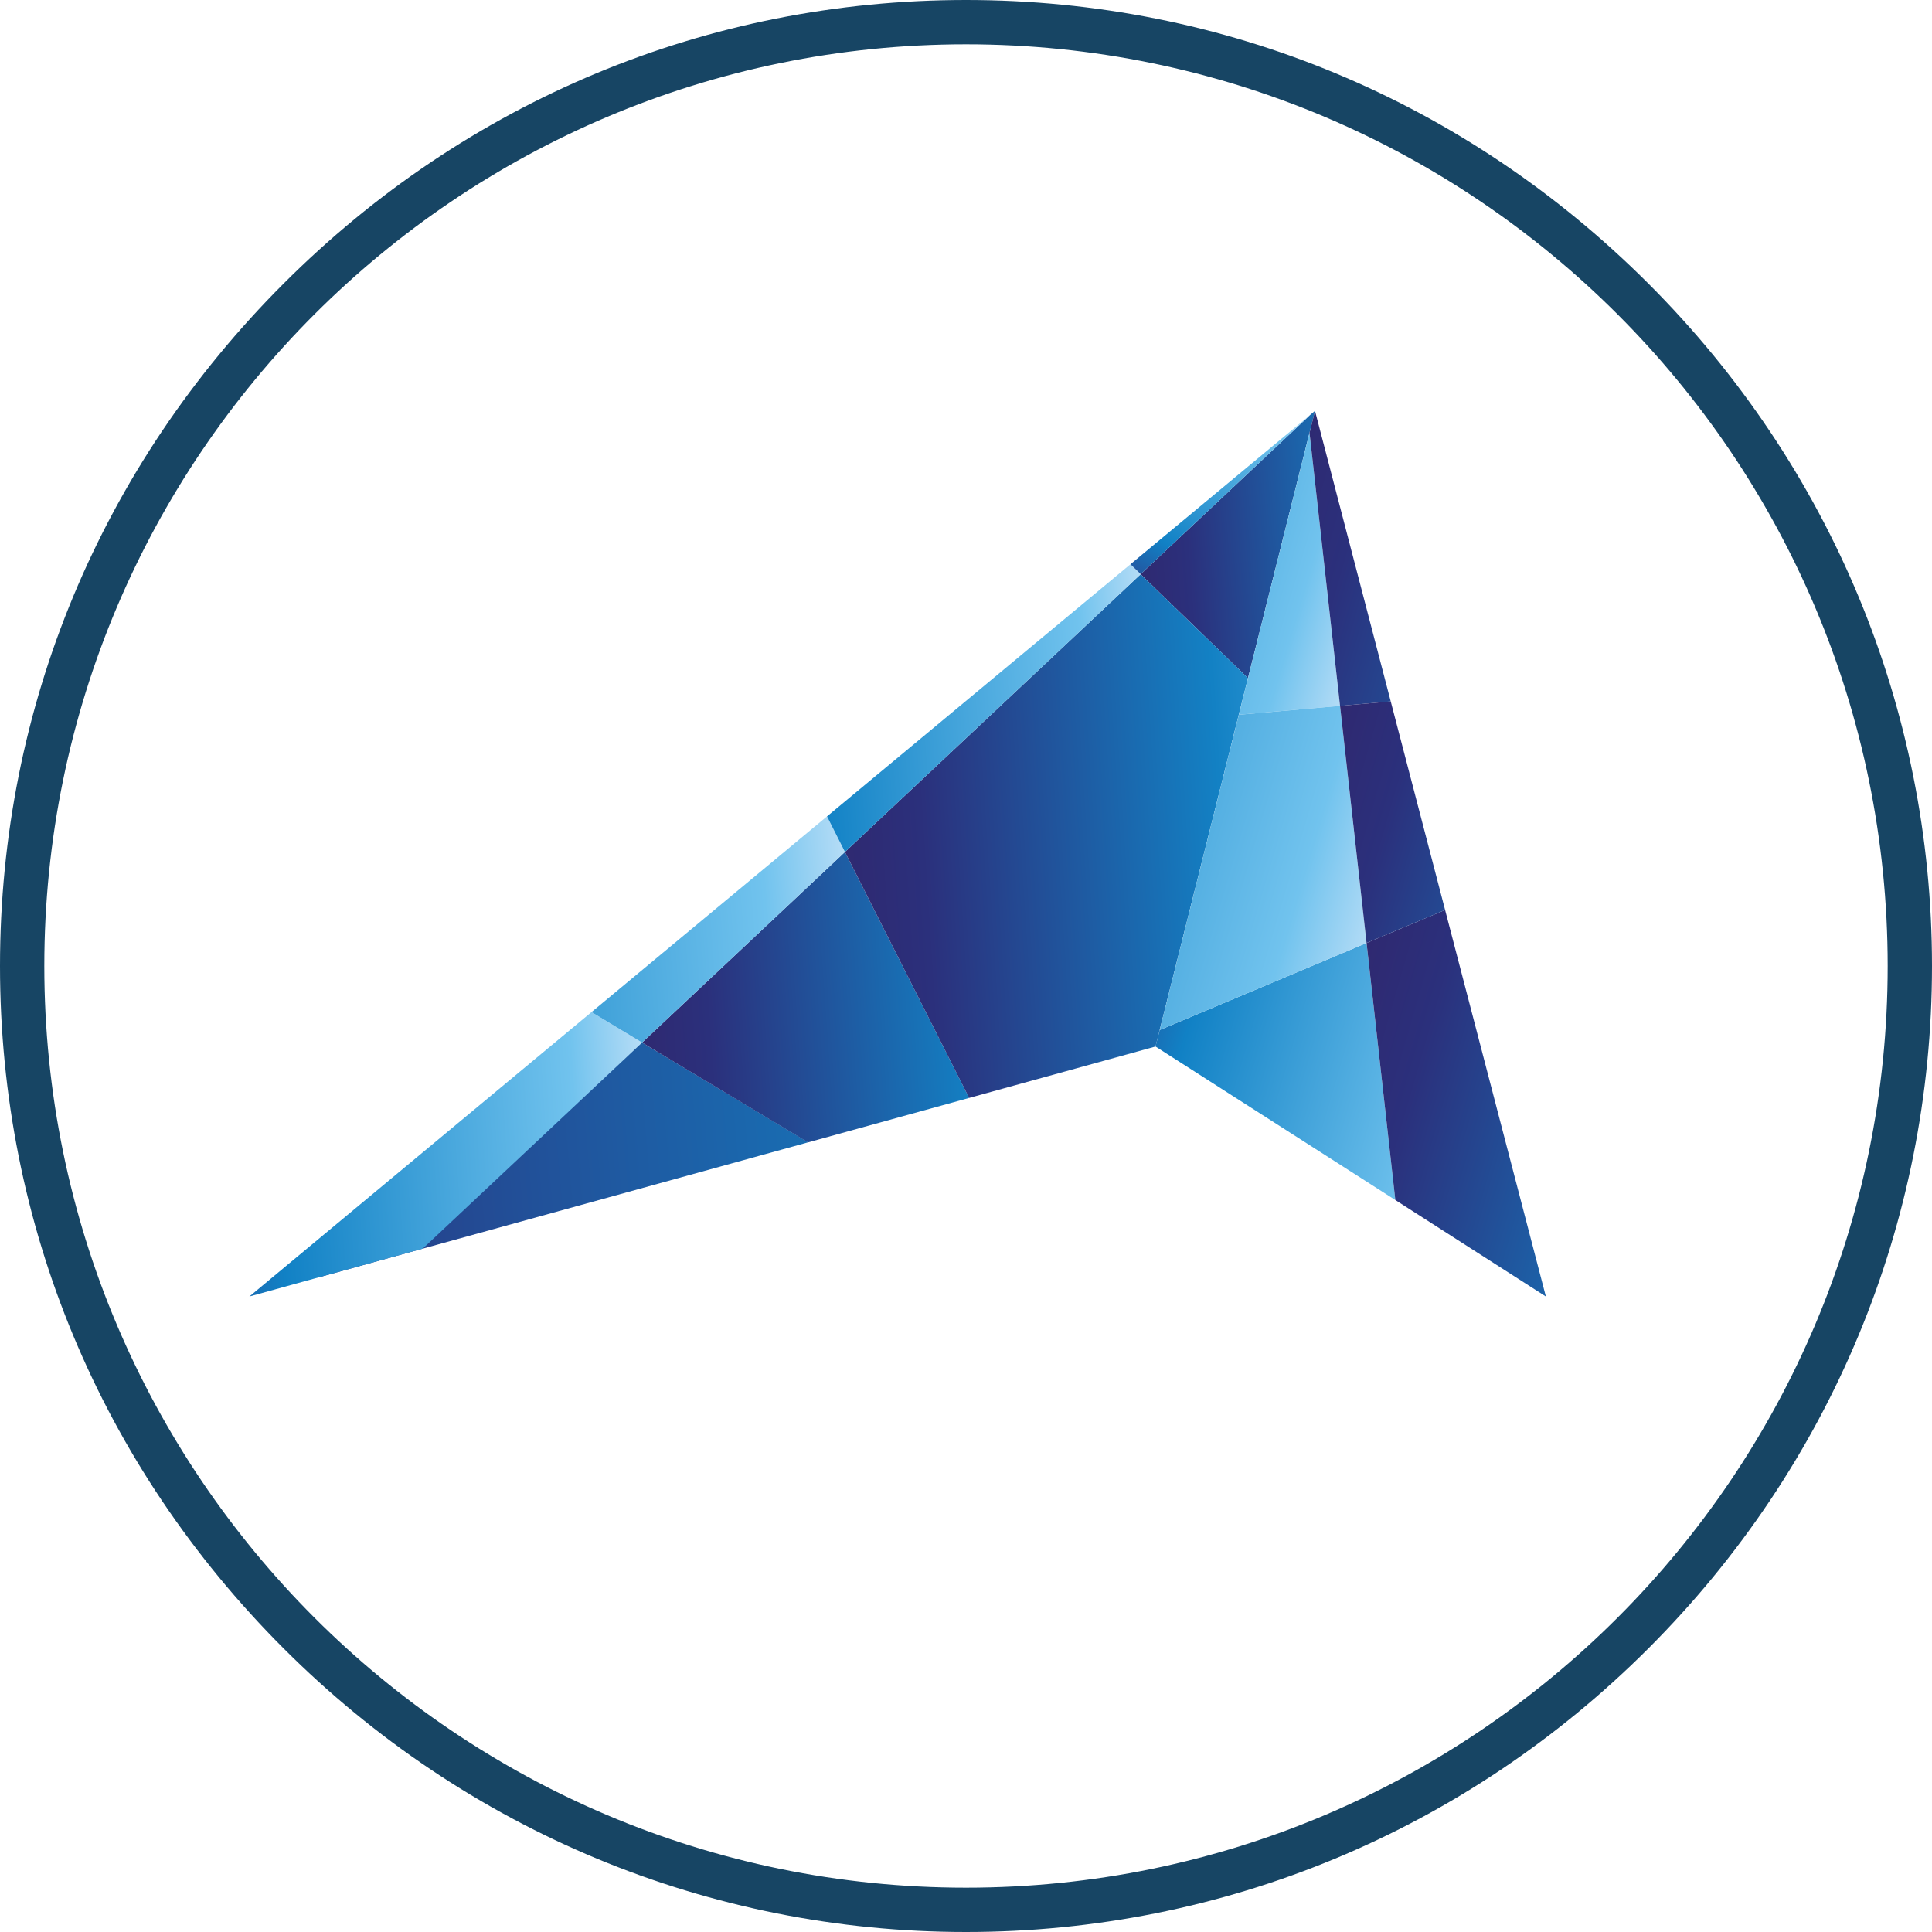
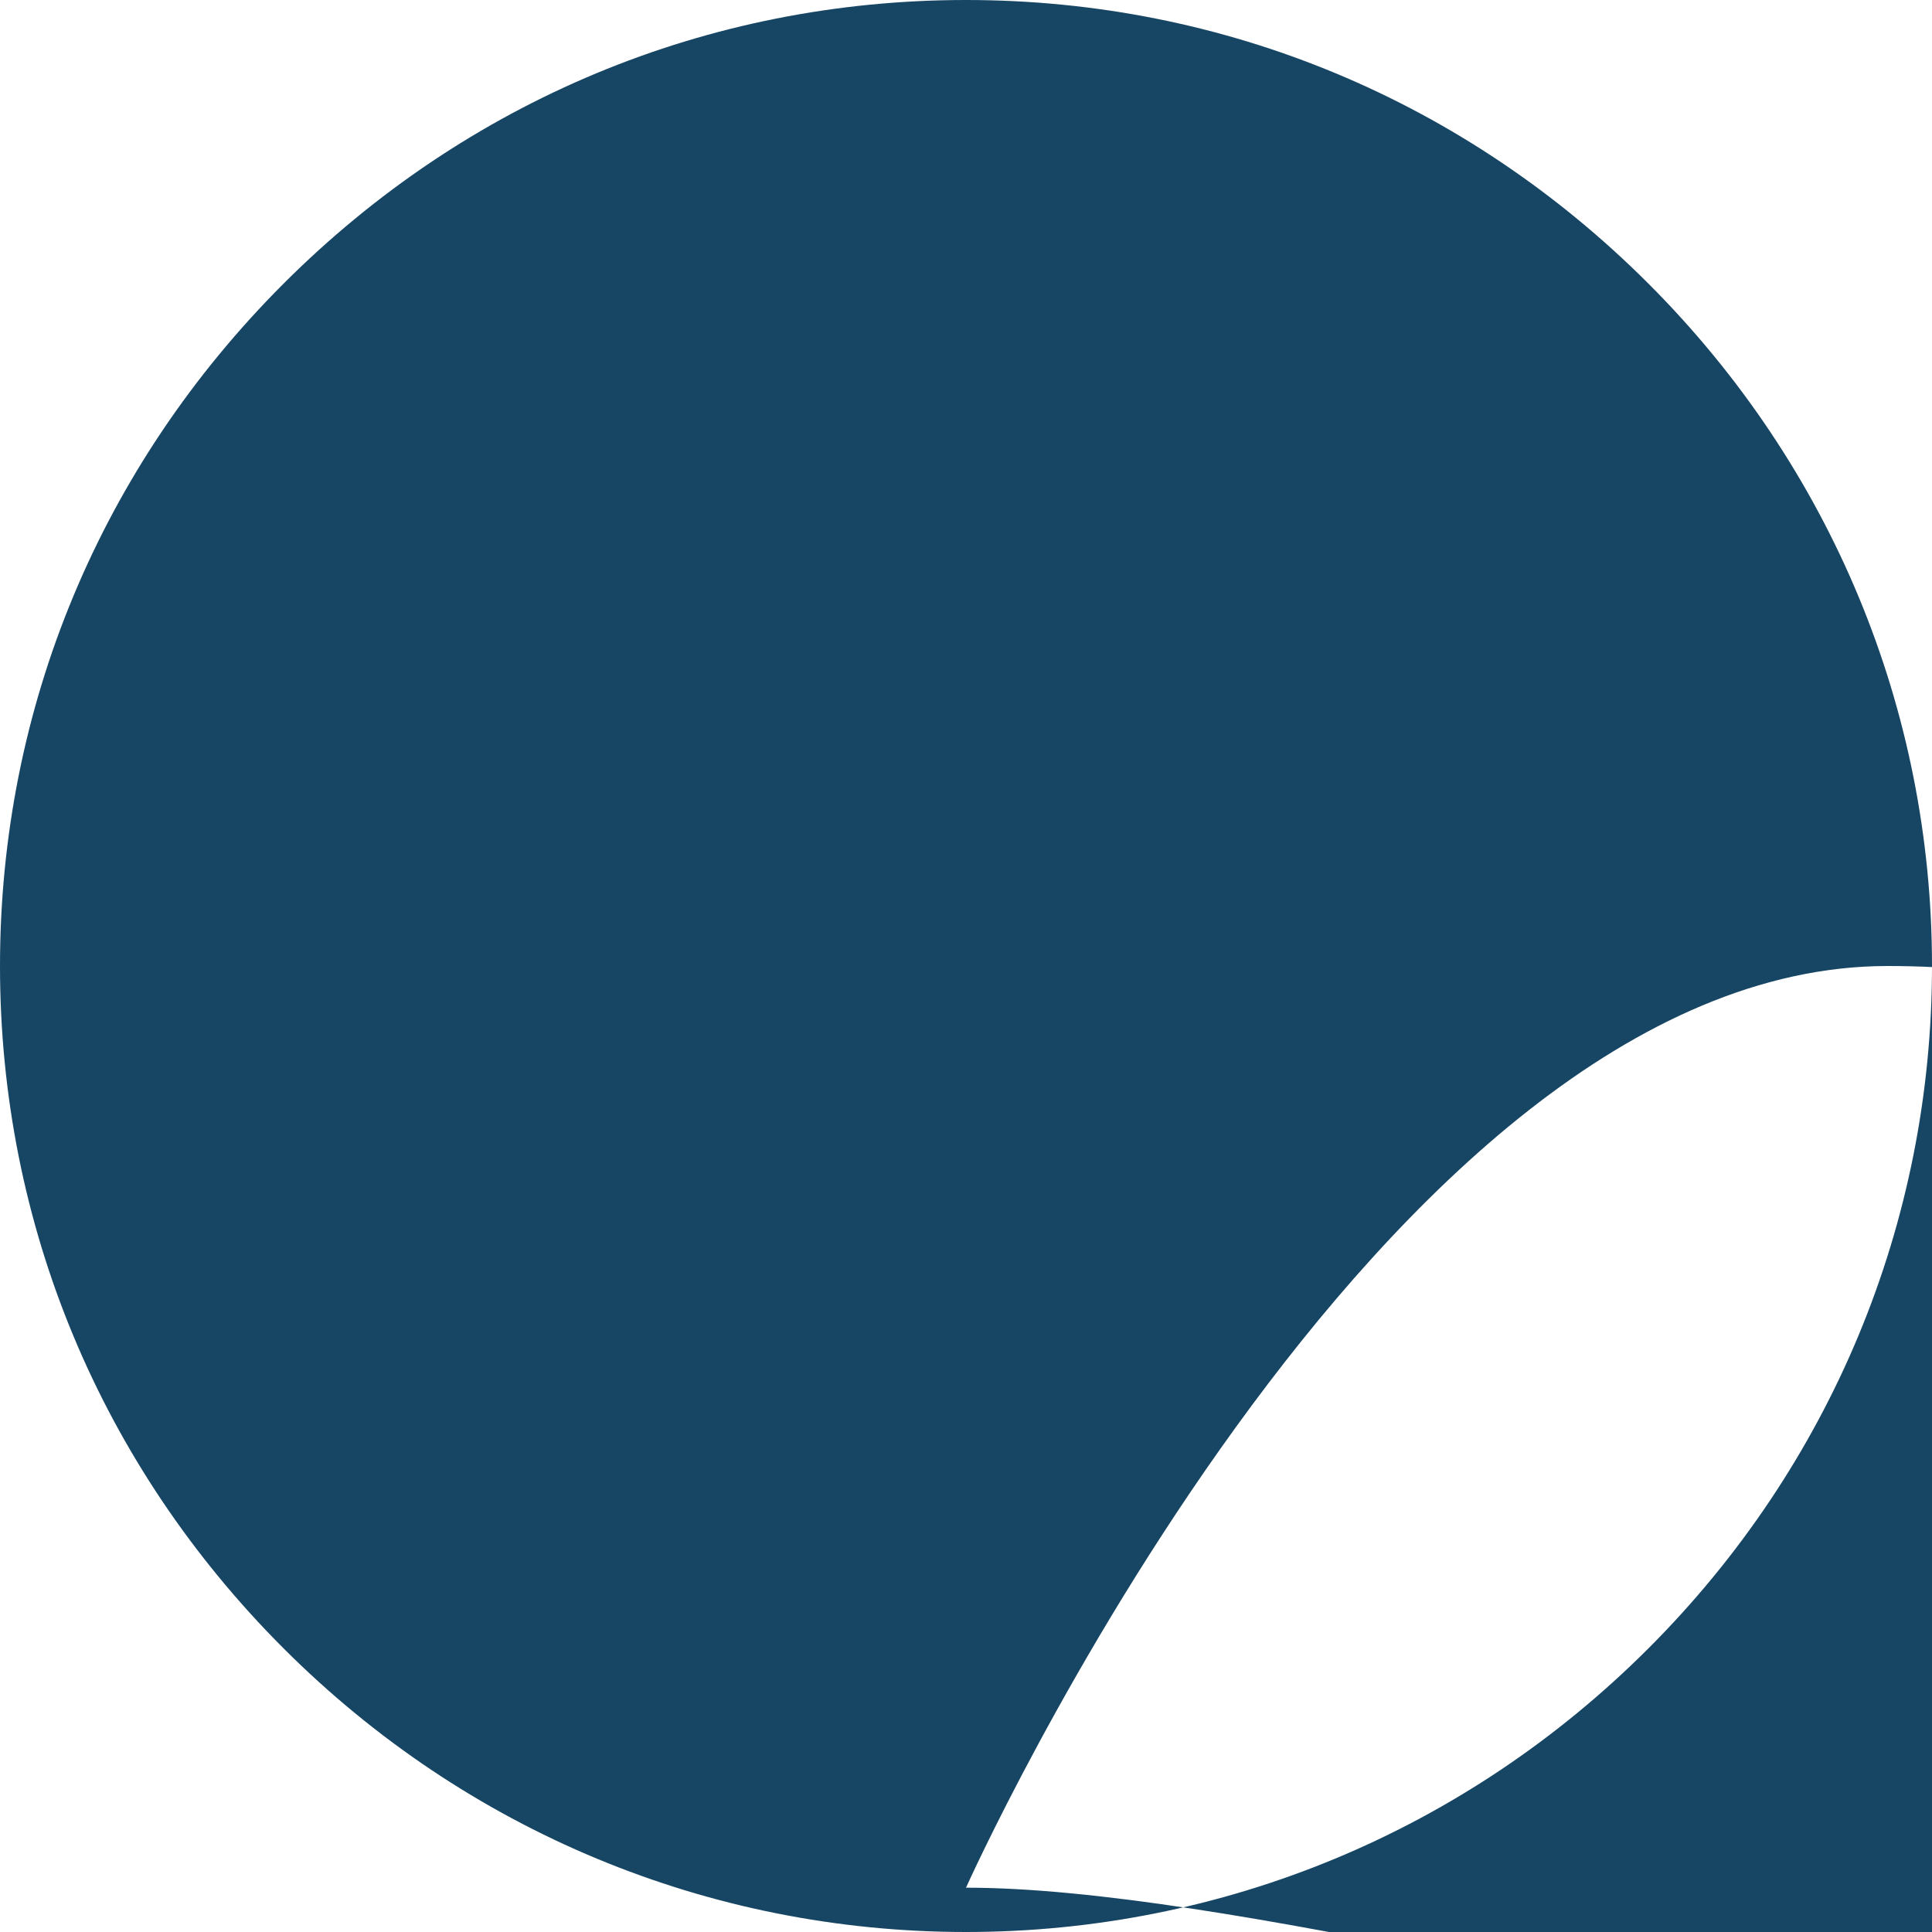
<svg xmlns="http://www.w3.org/2000/svg" xmlns:xlink="http://www.w3.org/1999/xlink" version="1.1" id="Layer_1" x="0px" y="0px" width="109px" height="109px" viewBox="0 0 109 109" enable-background="new 0 0 109 109" xml:space="preserve">
  <g>
    <g>
      <g>
        <defs>
          <polygon id="SVGID_1_" points="17.962,72.071 45.598,64.446 36.226,58.82     " />
        </defs>
        <clipPath id="SVGID_00000176038261339415470330000000130417280370389648_">
          <use xlink:href="#SVGID_1_" overflow="visible" />
        </clipPath>
        <linearGradient id="SVGID_00000151532545832242779800000005675373609673956757_" gradientUnits="userSpaceOnUse" x1="-278.117" y1="285.602" x2="-277.566" y2="285.602" gradientTransform="matrix(-124.953 8.995 8.995 124.953 -37252.555 -33122.281)">
          <stop offset="0" style="stop-color:#2A94D2" />
          <stop offset="0.156" style="stop-color:#1381C4" />
          <stop offset="0.823" style="stop-color:#2B307C" />
          <stop offset="1" style="stop-color:#2F2971" />
        </linearGradient>
        <polygon clip-path="url(#SVGID_00000176038261339415470330000000130417280370389648_)" fill="url(#SVGID_00000151532545832242779800000005675373609673956757_)" points="     46.547,72.003 18.105,74.049 17.014,58.887 45.458,56.839    " />
      </g>
      <g>
        <defs>
          <polygon id="SVGID_00000141428195848747706300000003924475403600939144_" points="14.069,73.146 65.192,59.042 74.19,23.18           " />
        </defs>
        <clipPath id="SVGID_00000062914224230430262950000008017065996673519235_">
          <use xlink:href="#SVGID_00000141428195848747706300000003924475403600939144_" overflow="visible" />
        </clipPath>
        <g clip-path="url(#SVGID_00000062914224230430262950000008017065996673519235_)">
          <defs>
            <polygon id="SVGID_00000113326724461924735440000014897158959988673465_" points="83.15,69.558 82.254,57.09 66.346,70.766             " />
          </defs>
          <clipPath id="SVGID_00000138566691150017926680000014791222086602445440_">
            <use xlink:href="#SVGID_00000113326724461924735440000014897158959988673465_" overflow="visible" />
          </clipPath>
          <linearGradient id="SVGID_00000039815194825222113000000011739070559492834954_" gradientUnits="userSpaceOnUse" x1="-282.79" y1="283.804" x2="-282.239" y2="283.804" gradientTransform="matrix(-30.5 2.196 2.196 30.5 -9165.355 -7971.624)">
            <stop offset="0" style="stop-color:#2A94D2" />
            <stop offset="0.156" style="stop-color:#1381C4" />
            <stop offset="0.823" style="stop-color:#2B307C" />
            <stop offset="1" style="stop-color:#2F2971" />
          </linearGradient>
          <polygon clip-path="url(#SVGID_00000138566691150017926680000014791222086602445440_)" fill="url(#SVGID_00000039815194825222113000000011739070559492834954_)" points="      84.13,70.695 66.433,71.97 65.367,57.161 83.064,55.886     " />
        </g>
      </g>
      <g>
        <defs>
-           <polygon id="SVGID_00000160166092357205617110000014442639300692795304_" points="14.069,73.146 65.192,59.042 74.19,23.18           " />
-         </defs>
+           </defs>
        <clipPath id="SVGID_00000113329873314487965590000000786914155832755134_">
          <use xlink:href="#SVGID_00000160166092357205617110000014442639300692795304_" overflow="visible" />
        </clipPath>
        <g clip-path="url(#SVGID_00000113329873314487965590000000786914155832755134_)">
          <defs>
            <polygon id="SVGID_00000013897377590063444860000009866181611666719632_" points="81.686,49.179 79.483,18.563 72.692,40.471             " />
          </defs>
          <clipPath id="SVGID_00000121264858362464044770000011497671120012393871_">
            <use xlink:href="#SVGID_00000013897377590063444860000009866181611666719632_" overflow="visible" />
          </clipPath>
          <linearGradient id="SVGID_00000068647245750969204640000008686382868521521549_" gradientUnits="userSpaceOnUse" x1="-289.226" y1="282.85" x2="-288.675" y2="282.85" gradientTransform="matrix(-15.105 1.087 1.087 15.105 -4595.766 -3924.311)">
            <stop offset="0" style="stop-color:#2A94D2" />
            <stop offset="0.156" style="stop-color:#1381C4" />
            <stop offset="0.823" style="stop-color:#2B307C" />
            <stop offset="1" style="stop-color:#2F2971" />
          </linearGradient>
          <polygon clip-path="url(#SVGID_00000121264858362464044770000011497671120012393871_)" fill="url(#SVGID_00000068647245750969204640000008686382868521521549_)" points="      83.878,49.021 72.74,49.824 70.501,18.721 81.639,17.919     " />
        </g>
      </g>
      <g>
        <defs>
          <polygon id="SVGID_00000139987247239120958030000014593849327093006983_" points="14.069,73.146 65.192,59.042 74.19,23.18           " />
        </defs>
        <clipPath id="SVGID_00000129908417885617365150000013830643673205027774_">
          <use xlink:href="#SVGID_00000139987247239120958030000014593849327093006983_" overflow="visible" />
        </clipPath>
        <g clip-path="url(#SVGID_00000129908417885617365150000013830643673205027774_)">
          <defs>
            <polygon id="SVGID_00000028312250336295668120000001026177394315715974_" points="16.928,35.744 33.468,19.931 30.604,14.253        15.459,15.345      " />
          </defs>
          <clipPath id="SVGID_00000144311272710934426880000007159337424786218136_">
            <use xlink:href="#SVGID_00000028312250336295668120000001026177394315715974_" overflow="visible" />
          </clipPath>
          <linearGradient id="SVGID_00000012430242194778400500000006556493779924301195_" gradientUnits="userSpaceOnUse" x1="-283.692" y1="285.001" x2="-283.141" y2="285.001" gradientTransform="matrix(-31.917 2.298 2.298 31.917 -9675.603 -8420.222)">
            <stop offset="0" style="stop-color:#2A94D2" />
            <stop offset="0.156" style="stop-color:#1381C4" />
            <stop offset="0.823" style="stop-color:#2B307C" />
            <stop offset="1" style="stop-color:#2F2971" />
          </linearGradient>
          <polygon clip-path="url(#SVGID_00000144311272710934426880000007159337424786218136_)" fill="url(#SVGID_00000012430242194778400500000006556493779924301195_)" points="      35.007,35.632 15.552,37.033 13.919,14.365 33.375,12.965     " />
        </g>
      </g>
      <g>
        <defs>
          <polygon id="SVGID_00000085251162945599881650000001610045601705698748_" points="14.069,73.146 65.192,59.042 74.19,23.18           " />
        </defs>
        <clipPath id="SVGID_00000152951923431082474000000012592408927870685355_">
          <use xlink:href="#SVGID_00000085251162945599881650000001610045601705698748_" overflow="visible" />
        </clipPath>
        <g clip-path="url(#SVGID_00000152951923431082474000000012592408927870685355_)">
          <defs>
            <polygon id="SVGID_00000042706257428917556540000017918752548285649792_" points="41.604,36.046 33.468,19.931 16.928,35.744        17.764,47.379      " />
          </defs>
          <clipPath id="SVGID_00000080922012575743218030000000500815585018387380_">
            <use xlink:href="#SVGID_00000042706257428917556540000017918752548285649792_" overflow="visible" />
          </clipPath>
          <linearGradient id="SVGID_00000054951939652528897610000018421348473401722533_" gradientUnits="userSpaceOnUse" x1="-281.527" y1="285.202" x2="-280.976" y2="285.202" gradientTransform="matrix(-44.514 3.204 3.204 44.514 -13404.265 -11760.439)">
            <stop offset="0" style="stop-color:#2A94D2" />
            <stop offset="0.156" style="stop-color:#1381C4" />
            <stop offset="0.823" style="stop-color:#2B307C" />
            <stop offset="1" style="stop-color:#2F2971" />
          </linearGradient>
          <polygon clip-path="url(#SVGID_00000080922012575743218030000000500815585018387380_)" fill="url(#SVGID_00000054951939652528897610000018421348473401722533_)" points="      43.57,47.24 17.055,49.148 14.962,20.071 41.478,18.164     " />
        </g>
      </g>
      <g>
        <defs>
          <polygon id="SVGID_00000019678522303070589510000012918811457852187559_" points="36.226,58.82 45.587,64.451 54.677,61.943       47.671,48.066     " />
        </defs>
        <clipPath id="SVGID_00000172431412759700847350000007900389236191678646_">
          <use xlink:href="#SVGID_00000019678522303070589510000012918811457852187559_" overflow="visible" />
        </clipPath>
        <linearGradient id="SVGID_00000047047951432580611590000006517276311591117952_" gradientUnits="userSpaceOnUse" x1="-281.751" y1="284.426" x2="-281.2" y2="284.426" gradientTransform="matrix(-40.189 2.893 2.893 40.189 -12087.973 -10560.353)">
          <stop offset="0" style="stop-color:#2A94D2" />
          <stop offset="0.156" style="stop-color:#1381C4" />
          <stop offset="0.823" style="stop-color:#2B307C" />
          <stop offset="1" style="stop-color:#2F2971" />
        </linearGradient>
        <polygon clip-path="url(#SVGID_00000172431412759700847350000007900389236191678646_)" fill="url(#SVGID_00000047047951432580611590000006517276311591117952_)" points="     55.851,64.366 36.321,65.771 35.052,48.151 54.583,46.744    " />
      </g>
      <g>
        <defs>
-           <polygon id="SVGID_00000031189498390946883450000010641047789472234151_" points="14.069,73.146 65.192,59.042 74.19,23.18           " />
-         </defs>
+           </defs>
        <clipPath id="SVGID_00000093875713614275984100000012451713369076653484_">
          <use xlink:href="#SVGID_00000031189498390946883450000010641047789472234151_" overflow="visible" />
        </clipPath>
        <g clip-path="url(#SVGID_00000093875713614275984100000012451713369076653484_)">
          <defs>
            <polygon id="SVGID_00000107570531470370503100000011780632566458058889_" points="63.235,70.988 66.346,70.766 82.254,57.09        81.686,49.179 72.692,40.471      " />
          </defs>
          <clipPath id="SVGID_00000034792942900357655960000006133425041261346699_">
            <use xlink:href="#SVGID_00000107570531470370503100000011780632566458058889_" overflow="visible" />
          </clipPath>
          <linearGradient id="SVGID_00000103263522144020323060000013817486907525808295_" gradientUnits="userSpaceOnUse" x1="-281.805" y1="284.407" x2="-281.254" y2="284.407" gradientTransform="matrix(-36.144 2.602 2.602 36.144 -10843.449 -9491.31)">
            <stop offset="0" style="stop-color:#2A94D2" />
            <stop offset="0.156" style="stop-color:#1381C4" />
            <stop offset="0.823" style="stop-color:#2B307C" />
            <stop offset="1" style="stop-color:#2F2971" />
          </linearGradient>
          <polygon clip-path="url(#SVGID_00000034792942900357655960000006133425041261346699_)" fill="url(#SVGID_00000103263522144020323060000013817486907525808295_)" points="      84.441,70.832 63.332,72.351 61.05,40.629 82.156,39.109     " />
        </g>
      </g>
      <g>
        <defs>
          <polygon id="SVGID_00000093872585137724735100000008973693847380404650_" points="14.069,73.146 65.192,59.042 74.19,23.18           " />
        </defs>
        <clipPath id="SVGID_00000096033446129870356710000013865529649095761792_">
          <use xlink:href="#SVGID_00000093872585137724735100000008973693847380404650_" overflow="visible" />
        </clipPath>
        <g clip-path="url(#SVGID_00000096033446129870356710000013865529649095761792_)">
          <defs>
            <polygon id="SVGID_00000079443969244169501700000011022580359672436638_" points="79.446,18.059 78.923,10.777 44.575,13.248        59.391,27.593      " />
          </defs>
          <clipPath id="SVGID_00000169544215720606520360000008193362371854506141_">
            <use xlink:href="#SVGID_00000079443969244169501700000011022580359672436638_" overflow="visible" />
          </clipPath>
          <linearGradient id="SVGID_00000067955340895257562930000016077316672491198619_" gradientUnits="userSpaceOnUse" x1="-279.568" y1="285.649" x2="-279.017" y2="285.649" gradientTransform="matrix(-62.328 4.487 4.487 62.328 -18627.123 -16531.631)">
            <stop offset="0" style="stop-color:#2A94D2" />
            <stop offset="0.156" style="stop-color:#1381C4" />
            <stop offset="0.823" style="stop-color:#2B307C" />
            <stop offset="1" style="stop-color:#2F2971" />
          </linearGradient>
          <polygon clip-path="url(#SVGID_00000169544215720606520360000008193362371854506141_)" fill="url(#SVGID_00000067955340895257562930000016077316672491198619_)" points="      80.651,27.507 44.754,30.091 43.372,10.865 79.265,8.28     " />
        </g>
      </g>
      <g>
        <defs>
          <polygon id="SVGID_00000091003623816731765510000005582371590293722545_" points="73.924,23.403 64.351,32.397 70.407,38.26       74.19,23.18     " />
        </defs>
        <clipPath id="SVGID_00000054234461259094887770000004356632064281648808_">
          <use xlink:href="#SVGID_00000091003623816731765510000005582371590293722545_" overflow="visible" />
        </clipPath>
        <linearGradient id="SVGID_00000002357275994101587420000007770519614624288922_" gradientUnits="userSpaceOnUse" x1="-283.097" y1="284.68" x2="-282.546" y2="284.68" gradientTransform="matrix(-29.116 2.096 2.096 29.116 -8759.095 -7665.496)">
          <stop offset="0" style="stop-color:#2A94D2" />
          <stop offset="0.156" style="stop-color:#1381C4" />
          <stop offset="0.823" style="stop-color:#2B307C" />
          <stop offset="1" style="stop-color:#2F2971" />
        </linearGradient>
        <polygon clip-path="url(#SVGID_00000054234461259094887770000004356632064281648808_)" fill="url(#SVGID_00000002357275994101587420000007770519614624288922_)" points="     75.271,38.18 64.401,38.964 63.272,23.259 74.139,22.476    " />
      </g>
      <g>
        <defs>
          <polygon id="SVGID_00000039116931072738018900000010976244312256384153_" points="14.069,73.146 65.192,59.042 74.19,23.18           " />
        </defs>
        <clipPath id="SVGID_00000068646614693767844040000012061523752709737398_">
          <use xlink:href="#SVGID_00000039116931072738018900000010976244312256384153_" overflow="visible" />
        </clipPath>
        <g clip-path="url(#SVGID_00000068646614693767844040000012061523752709737398_)">
          <defs>
            <polygon id="SVGID_00000163053785569076273350000016556038169571061889_" points="40.122,13.569 30.604,14.253 33.468,19.931             " />
          </defs>
          <clipPath id="SVGID_00000081640119586768915400000018367791404509137815_">
            <use xlink:href="#SVGID_00000163053785569076273350000016556038169571061889_" overflow="visible" />
          </clipPath>
          <linearGradient id="SVGID_00000047036705069802833150000008042251832669626246_" gradientUnits="userSpaceOnUse" x1="-289.476" y1="284.227" x2="-288.925" y2="284.227" gradientTransform="matrix(-17.276 1.244 1.244 17.276 -5314.271 -4534.008)">
            <stop offset="0" style="stop-color:#2A94D2" />
            <stop offset="0.156" style="stop-color:#1381C4" />
            <stop offset="0.823" style="stop-color:#2B307C" />
            <stop offset="1" style="stop-color:#2F2971" />
          </linearGradient>
          <polygon clip-path="url(#SVGID_00000081640119586768915400000018367791404509137815_)" fill="url(#SVGID_00000047036705069802833150000008042251832669626246_)" points="      40.577,19.897 30.649,20.614 30.145,13.6 40.071,12.887     " />
        </g>
      </g>
      <g>
        <defs>
          <polygon id="SVGID_00000013911983654121985670000009525313925103170971_" points="14.069,73.146 65.192,59.042 74.19,23.18           " />
        </defs>
        <clipPath id="SVGID_00000140700520862680128560000001173915805561760190_">
          <use xlink:href="#SVGID_00000013911983654121985670000009525313925103170971_" overflow="visible" />
        </clipPath>
        <g clip-path="url(#SVGID_00000140700520862680128560000001173915805561760190_)">
          <defs>
            <polygon id="SVGID_00000055675954163820241060000016208185277489046144_" points="59.391,27.593 44.575,13.248 40.122,13.569        33.468,19.931 41.604,36.046      " />
          </defs>
          <clipPath id="SVGID_00000152266598466173395810000015340305248972478903_">
            <use xlink:href="#SVGID_00000055675954163820241060000016208185277489046144_" overflow="visible" />
          </clipPath>
          <linearGradient id="SVGID_00000083066226643583478980000005594100212535180431_" gradientUnits="userSpaceOnUse" x1="-281.043" y1="285.378" x2="-280.492" y2="285.378" gradientTransform="matrix(-45.804 3.297 3.297 45.804 -13754.651 -12120.94)">
            <stop offset="0" style="stop-color:#2A94D2" />
            <stop offset="0.156" style="stop-color:#1381C4" />
            <stop offset="0.823" style="stop-color:#2B307C" />
            <stop offset="1" style="stop-color:#2F2971" />
          </linearGradient>
          <polygon clip-path="url(#SVGID_00000152266598466173395810000015340305248972478903_)" fill="url(#SVGID_00000083066226643583478980000005594100212535180431_)" points="      61.024,35.927 33.602,37.902 31.837,13.367 59.256,11.394     " />
        </g>
      </g>
      <g>
        <defs>
          <polygon id="SVGID_00000029035970252545104770000002511657125892397964_" points="47.671,48.066 54.677,61.943 65.192,59.042       70.407,38.26 64.351,32.397     " />
        </defs>
        <clipPath id="SVGID_00000129172483624639956890000009282337301475395233_">
          <use xlink:href="#SVGID_00000029035970252545104770000002511657125892397964_" overflow="visible" />
        </clipPath>
        <linearGradient id="SVGID_00000024713350029635002390000016135227092565159614_" gradientUnits="userSpaceOnUse" x1="-280.813" y1="284.769" x2="-280.262" y2="284.769" gradientTransform="matrix(-46.16 3.323 3.323 46.16 -13835.5 -12165.672)">
          <stop offset="0" style="stop-color:#2A94D2" />
          <stop offset="0.156" style="stop-color:#1381C4" />
          <stop offset="0.823" style="stop-color:#2B307C" />
          <stop offset="1" style="stop-color:#2F2971" />
        </linearGradient>
        <polygon clip-path="url(#SVGID_00000129172483624639956890000009282337301475395233_)" fill="url(#SVGID_00000024713350029635002390000016135227092565159614_)" points="     72.524,61.79 47.785,63.571 45.555,32.548 70.291,30.767    " />
      </g>
      <g>
        <defs>
          <polygon id="SVGID_00000025443635126883691740000018093263357677772962_" points="14.069,73.146 23.851,70.445 36.226,58.82       33.371,57.101     " />
        </defs>
        <clipPath id="SVGID_00000054248870091709048390000014649828895350649010_">
          <use xlink:href="#SVGID_00000025443635126883691740000018093263357677772962_" overflow="visible" />
        </clipPath>
        <linearGradient id="SVGID_00000052805523629002306890000011516099935856876189_" gradientUnits="userSpaceOnUse" x1="-281.493" y1="284.757" x2="-280.942" y2="284.757" gradientTransform="matrix(-45.805 3.297 3.297 45.805 -13796.096 -12050.761)">
          <stop offset="0" style="stop-color:#B4DCF6" />
          <stop offset="0.156" style="stop-color:#71C3EE" />
          <stop offset="0.823" style="stop-color:#1181C5" />
          <stop offset="1" style="stop-color:#2259A3" />
        </linearGradient>
        <polygon clip-path="url(#SVGID_00000054248870091709048390000014649828895350649010_)" fill="url(#SVGID_00000052805523629002306890000011516099935856876189_)" points="     37.378,73.064 14.182,74.731 12.92,57.185 36.111,55.515    " />
      </g>
      <g>
        <defs>
          <polygon id="SVGID_00000183241019259451609120000001631880010883612342_" points="33.371,57.101 36.226,58.82 47.671,48.066       46.658,46.06     " />
        </defs>
        <clipPath id="SVGID_00000039818090061516705670000007889231825475168650_">
          <use xlink:href="#SVGID_00000183241019259451609120000001631880010883612342_" overflow="visible" />
        </clipPath>
        <linearGradient id="SVGID_00000013909810793241274480000014691641868927533743_" gradientUnits="userSpaceOnUse" x1="-280.57" y1="285.265" x2="-280.019" y2="285.265" gradientTransform="matrix(-53.905 3.88 3.88 53.905 -16183.004 -14236.478)">
          <stop offset="0" style="stop-color:#B4DCF6" />
          <stop offset="0.156" style="stop-color:#71C3EE" />
          <stop offset="0.823" style="stop-color:#1181C5" />
          <stop offset="1" style="stop-color:#2259A3" />
        </linearGradient>
        <polygon clip-path="url(#SVGID_00000039818090061516705670000007889231825475168650_)" fill="url(#SVGID_00000013909810793241274480000014691641868927533743_)" points="     48.584,58.753 33.448,59.843 32.458,46.127 47.596,45.037    " />
      </g>
      <g>
        <defs>
          <polygon id="SVGID_00000021116676033842078220000012203896688114770327_" points="63.774,31.837 64.351,32.397 73.924,23.403           " />
        </defs>
        <linearGradient id="SVGID_00000105417247706634437390000015574446503964579236_" gradientUnits="userSpaceOnUse" x1="71.944" y1="22.26" x2="65.656" y2="33.15">
          <stop offset="0" style="stop-color:#B4DCF6" />
          <stop offset="0.156" style="stop-color:#71C3EE" />
          <stop offset="0.823" style="stop-color:#1181C5" />
          <stop offset="1" style="stop-color:#2259A3" />
        </linearGradient>
        <use xlink:href="#SVGID_00000021116676033842078220000012203896688114770327_" overflow="visible" fill="url(#SVGID_00000105417247706634437390000015574446503964579236_)" />
        <clipPath id="SVGID_00000070107279276706227170000001354070059875867557_">
          <use xlink:href="#SVGID_00000021116676033842078220000012203896688114770327_" overflow="visible" />
        </clipPath>
      </g>
      <g>
        <defs>
          <polygon id="SVGID_00000152233903737935457020000003486022981270730669_" points="46.658,46.06 47.671,48.066 64.351,32.397       63.774,31.837     " />
        </defs>
        <clipPath id="SVGID_00000132062967981008728410000001856779624625769355_">
          <use xlink:href="#SVGID_00000152233903737935457020000003486022981270730669_" overflow="visible" />
        </clipPath>
        <linearGradient id="SVGID_00000170240442866646921980000011235587819521129393_" gradientUnits="userSpaceOnUse" x1="-281.433" y1="285.038" x2="-280.882" y2="285.038" gradientTransform="matrix(-41.54 2.99 2.99 41.54 -12478.273 -10959.647)">
          <stop offset="0" style="stop-color:#B4DCF6" />
          <stop offset="0.156" style="stop-color:#71C3EE" />
          <stop offset="0.823" style="stop-color:#1181C5" />
          <stop offset="1" style="stop-color:#2259A3" />
        </linearGradient>
        <polygon clip-path="url(#SVGID_00000132062967981008728410000001856779624625769355_)" fill="url(#SVGID_00000170240442866646921980000011235587819521129393_)" points="     65.513,47.98 46.75,49.332 45.498,31.919 64.261,30.57    " />
      </g>
      <g>
        <defs>
          <polygon id="SVGID_00000025412725200021693270000002282418139481751689_" points="65.192,59.042 87.215,73.146 74.19,23.18           " />
        </defs>
        <clipPath id="SVGID_00000180335706353123411150000008702645677423021974_">
          <use xlink:href="#SVGID_00000025412725200021693270000002282418139481751689_" overflow="visible" />
        </clipPath>
        <g clip-path="url(#SVGID_00000180335706353123411150000008702645677423021974_)">
          <defs>
            <polygon id="SVGID_00000056427840676178111630000014151464026965993400_" points="26.803,73.253 86.489,89.17 62.625,59.291             " />
          </defs>
          <clipPath id="SVGID_00000179618126976453812470000006943984377822942861_">
            <use xlink:href="#SVGID_00000056427840676178111630000014151464026965993400_" overflow="visible" />
          </clipPath>
          <linearGradient id="SVGID_00000031199853040260187280000010257650480385773706_" gradientUnits="userSpaceOnUse" x1="-277.777" y1="284.983" x2="-277.226" y2="284.983" gradientTransform="matrix(-107.57 -31.434 -31.434 107.57 -20834.223 -39303.785)">
            <stop offset="0" style="stop-color:#2A94D2" />
            <stop offset="0.156" style="stop-color:#1381C4" />
            <stop offset="0.823" style="stop-color:#2B307C" />
            <stop offset="1" style="stop-color:#2F2971" />
          </linearGradient>
          <polygon clip-path="url(#SVGID_00000179618126976453812470000006943984377822942861_)" fill="url(#SVGID_00000031199853040260187280000010257650480385773706_)" points="      81.792,105.238 18.758,86.819 31.498,43.219 94.535,61.641     " />
        </g>
      </g>
      <g>
        <defs>
          <polygon id="SVGID_00000098204994214138970580000005354063089447952829_" points="65.192,59.042 87.215,73.146 74.19,23.18           " />
        </defs>
        <clipPath id="SVGID_00000004514916527728813210000014445400485805272972_">
          <use xlink:href="#SVGID_00000098204994214138970580000005354063089447952829_" overflow="visible" />
        </clipPath>
        <g clip-path="url(#SVGID_00000004514916527728813210000014445400485805272972_)">
          <defs>
            <polygon id="SVGID_00000111173693258499722420000009671128989006716317_" points="102.862,85.713 106.368,73.716 86.69,80.988             " />
          </defs>
          <clipPath id="SVGID_00000096759297373250894040000003466020288945158037_">
            <use xlink:href="#SVGID_00000111173693258499722420000009671128989006716317_" overflow="visible" />
          </clipPath>
          <linearGradient id="SVGID_00000088090899167341243900000008598247754420146317_" gradientUnits="userSpaceOnUse" x1="-280.869" y1="281.59" x2="-280.318" y2="281.59" gradientTransform="matrix(-29.35 -8.577 -8.577 29.35 -5724.462 -10591.77)">
            <stop offset="0" style="stop-color:#2A94D2" />
            <stop offset="0.156" style="stop-color:#1381C4" />
            <stop offset="0.823" style="stop-color:#2B307C" />
            <stop offset="1" style="stop-color:#2F2971" />
          </linearGradient>
          <polygon clip-path="url(#SVGID_00000096759297373250894040000003466020288945158037_)" fill="url(#SVGID_00000088090899167341243900000008598247754420146317_)" points="      104.819,91.013 83.457,84.769 88.236,68.419 109.596,74.661     " />
        </g>
      </g>
      <g>
        <defs>
          <polygon id="SVGID_00000163770412701479063230000010478942822636994454_" points="65.192,59.042 87.215,73.146 74.19,23.18           " />
        </defs>
        <clipPath id="SVGID_00000132795953752481752030000018072700675693239706_">
          <use xlink:href="#SVGID_00000163770412701479063230000010478942822636994454_" overflow="visible" />
        </clipPath>
        <g clip-path="url(#SVGID_00000132795953752481752030000018072700675693239706_)">
          <defs>
            <polygon id="SVGID_00000134963323952033455500000010145755400501930679_" points="108.592,66.104 117.199,36.64        103.199,54.806      " />
          </defs>
          <clipPath id="SVGID_00000163779062408436322080000005186848368243959718_">
            <use xlink:href="#SVGID_00000134963323952033455500000010145755400501930679_" overflow="visible" />
          </clipPath>
          <linearGradient id="SVGID_00000104670805280189790330000001671579882683898548_" gradientUnits="userSpaceOnUse" x1="-285.31" y1="278.236" x2="-284.759" y2="278.236" gradientTransform="matrix(-14.537 -4.248 -4.248 14.537 -2852.867 -5204.456)">
            <stop offset="0" style="stop-color:#2A94D2" />
            <stop offset="0.156" style="stop-color:#1381C4" />
            <stop offset="0.823" style="stop-color:#2B307C" />
            <stop offset="1" style="stop-color:#2F2971" />
          </linearGradient>
          <polygon clip-path="url(#SVGID_00000163779062408436322080000005186848368243959718_)" fill="url(#SVGID_00000104670805280189790330000001671579882683898548_)" points="      116.098,69.874 95.265,63.787 104.299,32.871 125.133,38.958     " />
        </g>
      </g>
      <g>
        <defs>
-           <polygon id="SVGID_00000021088198565190237990000001661937696847905710_" points="65.192,59.042 87.215,73.146 74.19,23.18           " />
-         </defs>
+           </defs>
        <clipPath id="SVGID_00000095314747215135998510000016113710684570932153_">
          <use xlink:href="#SVGID_00000021088198565190237990000001661937696847905710_" overflow="visible" />
        </clipPath>
        <g clip-path="url(#SVGID_00000095314747215135998510000016113710684570932153_)">
          <defs>
            <polygon id="SVGID_00000108995920201783533770000016379962177941491084_" points="52.58,30.935 73.594,21.88 72.889,15.561        58.316,11.303      " />
          </defs>
          <clipPath id="SVGID_00000121265198832632083720000010223177970338887304_">
            <use xlink:href="#SVGID_00000108995920201783533770000016379962177941491084_" overflow="visible" />
          </clipPath>
          <linearGradient id="SVGID_00000082333580981602730610000015517745508654738611_" gradientUnits="userSpaceOnUse" x1="-281.852" y1="282.719" x2="-281.3" y2="282.719" gradientTransform="matrix(-30.715 -8.975 -8.975 30.715 -6046.495 -11189.337)">
            <stop offset="0" style="stop-color:#2A94D2" />
            <stop offset="0.156" style="stop-color:#1381C4" />
            <stop offset="0.823" style="stop-color:#2B307C" />
            <stop offset="1" style="stop-color:#2F2971" />
          </linearGradient>
          <polygon clip-path="url(#SVGID_00000121265198832632083720000010223177970338887304_)" fill="url(#SVGID_00000082333580981602730610000015517745508654738611_)" points="      71.941,36.592 47.294,29.389 54.235,5.645 78.881,12.849     " />
        </g>
      </g>
      <g>
        <defs>
          <polygon id="SVGID_00000176030499859290794940000006244607288916385692_" points="69.892,40.325 75.603,39.824 73.881,24.421           " />
        </defs>
        <clipPath id="SVGID_00000144337926136964562350000000542021135769247674_">
          <use xlink:href="#SVGID_00000176030499859290794940000006244607288916385692_" overflow="visible" />
        </clipPath>
        <linearGradient id="SVGID_00000119810141917939080950000014920638609033589394_" gradientUnits="userSpaceOnUse" x1="-280.184" y1="283.543" x2="-279.633" y2="283.543" gradientTransform="matrix(-42.836 -12.517 -12.517 42.836 -8375.321 -15619.198)">
          <stop offset="0" style="stop-color:#B4DCF6" />
          <stop offset="0.156" style="stop-color:#71C3EE" />
          <stop offset="0.823" style="stop-color:#1181C5" />
          <stop offset="1" style="stop-color:#2259A3" />
        </linearGradient>
        <polygon clip-path="url(#SVGID_00000144337926136964562350000000542021135769247674_)" fill="url(#SVGID_00000119810141917939080950000014920638609033589394_)" points="     75.154,41.863 65.609,39.072 70.339,22.882 79.885,25.673    " />
      </g>
      <g>
        <defs>
          <polygon id="SVGID_00000162315418338863037910000010871165270126800003_" points="65.427,58.112 65.192,59.042 78.722,67.703       77.099,53.201     " />
        </defs>
        <clipPath id="SVGID_00000114071677169656045440000005113030497941069986_">
          <use xlink:href="#SVGID_00000162315418338863037910000010871165270126800003_" overflow="visible" />
        </clipPath>
        <linearGradient id="SVGID_00000158735328198056397120000012804551201293999765_" gradientUnits="userSpaceOnUse" x1="-280.293" y1="282.691" x2="-279.743" y2="282.691" gradientTransform="matrix(-38.676 -11.302 -11.302 38.676 -7561.347 -14037.153)">
          <stop offset="0" style="stop-color:#B4DCF6" />
          <stop offset="0.156" style="stop-color:#71C3EE" />
          <stop offset="0.823" style="stop-color:#1181C5" />
          <stop offset="1" style="stop-color:#2259A3" />
        </linearGradient>
        <polygon clip-path="url(#SVGID_00000114071677169656045440000005113030497941069986_)" fill="url(#SVGID_00000158735328198056397120000012804551201293999765_)" points="     77.656,71.346 61.29,66.562 66.259,49.559 82.626,54.343    " />
      </g>
      <g>
        <defs>
          <polygon id="SVGID_00000037669300510414296860000001274456885981446815_" points="65.192,59.042 87.215,73.146 74.19,23.18           " />
        </defs>
        <clipPath id="SVGID_00000049902073647620460610000018338631676681982616_">
          <use xlink:href="#SVGID_00000037669300510414296860000001274456885981446815_" overflow="visible" />
        </clipPath>
        <g clip-path="url(#SVGID_00000049902073647620460610000018338631676681982616_)">
          <defs>
            <polygon id="SVGID_00000060032442941640992330000008362751359304803992_" points="83.696,80.112 86.69,80.988 106.368,73.716        108.592,66.104 103.199,54.806      " />
          </defs>
          <clipPath id="SVGID_00000066486977776657604380000012127034142603162759_">
            <use xlink:href="#SVGID_00000060032442941640992330000008362751359304803992_" overflow="visible" />
          </clipPath>
          <linearGradient id="SVGID_00000029758320071993697030000010772416676007986335_" gradientUnits="userSpaceOnUse" x1="-280.174" y1="282.417" x2="-279.623" y2="282.417" gradientTransform="matrix(-34.782 -10.164 -10.164 34.782 -6767.382 -12599.474)">
            <stop offset="0" style="stop-color:#2A94D2" />
            <stop offset="0.156" style="stop-color:#1381C4" />
            <stop offset="0.823" style="stop-color:#2B307C" />
            <stop offset="1" style="stop-color:#2F2971" />
          </linearGradient>
          <polygon clip-path="url(#SVGID_00000066486977776657604380000012127034142603162759_)" fill="url(#SVGID_00000029758320071993697030000010772416676007986335_)" points="      106.631,87.691 76.646,78.929 85.653,48.104 115.639,56.866     " />
        </g>
      </g>
      <g>
        <defs>
          <polygon id="SVGID_00000031169957050480211530000002606785480276799668_" points="65.192,59.042 87.215,73.146 74.19,23.18           " />
        </defs>
        <clipPath id="SVGID_00000059999517768077592530000017398932290896211863_">
          <use xlink:href="#SVGID_00000031169957050480211530000002606785480276799668_" overflow="visible" />
        </clipPath>
        <g clip-path="url(#SVGID_00000059999517768077592530000017398932290896211863_)">
          <defs>
            <polygon id="SVGID_00000017502571147775148880000006511855909538070146_" points="117.343,36.155 119.389,29.148        86.337,19.491 95.222,38.098      " />
          </defs>
          <clipPath id="SVGID_00000060746138473112936010000016002036783509970334_">
            <use xlink:href="#SVGID_00000017502571147775148880000006511855909538070146_" overflow="visible" />
          </clipPath>
          <linearGradient id="SVGID_00000065778033856332711370000011520212716827086210_" gradientUnits="userSpaceOnUse" x1="-278.622" y1="284.481" x2="-278.072" y2="284.481" gradientTransform="matrix(-59.982 -17.528 -17.528 59.982 -11607.752 -21914.074)">
            <stop offset="0" style="stop-color:#2A94D2" />
            <stop offset="0.156" style="stop-color:#1381C4" />
            <stop offset="0.823" style="stop-color:#2B307C" />
            <stop offset="1" style="stop-color:#2F2971" />
          </linearGradient>
          <polygon clip-path="url(#SVGID_00000060746138473112936010000016002036783509970334_)" fill="url(#SVGID_00000065778033856332711370000011520212716827086210_)" points="      116.788,46.997 81.325,36.635 88.937,10.593 124.399,20.955     " />
        </g>
      </g>
      <g>
        <defs>
          <polygon id="SVGID_00000176744777520584100840000015713441072674490798_" points="65.192,59.042 87.215,73.146 74.19,23.18           " />
        </defs>
        <clipPath id="SVGID_00000139279579846399158820000007252969051455828149_">
          <use xlink:href="#SVGID_00000176744777520584100840000015713441072674490798_" overflow="visible" />
        </clipPath>
        <g clip-path="url(#SVGID_00000139279579846399158820000007252969051455828149_)">
          <defs>
            <polygon id="SVGID_00000173844521848872813280000007791180334244267664_" points="98.198,44.33 103.199,54.806 117.199,36.64        117.302,36.293      " />
          </defs>
          <clipPath id="SVGID_00000052802862246057332110000004497585488020929719_">
            <use xlink:href="#SVGID_00000173844521848872813280000007791180334244267664_" overflow="visible" />
          </clipPath>
          <linearGradient id="SVGID_00000008118188553742852350000001754157390383712156_" gradientUnits="userSpaceOnUse" x1="-281.077" y1="282.269" x2="-280.526" y2="282.269" gradientTransform="matrix(-28.016 -8.187 -8.187 28.016 -5449.778 -10161.895)">
            <stop offset="0" style="stop-color:#2A94D2" />
            <stop offset="0.156" style="stop-color:#1381C4" />
            <stop offset="0.823" style="stop-color:#2B307C" />
            <stop offset="1" style="stop-color:#2F2971" />
          </linearGradient>
          <polygon clip-path="url(#SVGID_00000052802862246057332110000004497585488020929719_)" fill="url(#SVGID_00000008118188553742852350000001754157390383712156_)" points="      115.797,59.951 93.213,53.351 99.7,31.151 122.285,37.75     " />
        </g>
      </g>
      <g>
        <defs>
          <polygon id="SVGID_00000170261424608981515600000002096307055943055539_" points="65.192,59.042 87.215,73.146 74.19,23.18           " />
        </defs>
        <clipPath id="SVGID_00000177466706370536383220000012779198003737335229_">
          <use xlink:href="#SVGID_00000170261424608981515600000002096307055943055539_" overflow="visible" />
        </clipPath>
        <g clip-path="url(#SVGID_00000177466706370536383220000012779198003737335229_)">
          <defs>
            <polygon id="SVGID_00000031889133882896511840000014939293852730242207_" points="82.049,18.239 72.889,15.561 73.594,21.88             " />
          </defs>
          <clipPath id="SVGID_00000114038805655143938220000008795397979083859598_">
            <use xlink:href="#SVGID_00000031889133882896511840000014939293852730242207_" overflow="visible" />
          </clipPath>
          <linearGradient id="SVGID_00000052087460410317124770000010546362774289191817_" gradientUnits="userSpaceOnUse" x1="-286.041" y1="280.09" x2="-285.49" y2="280.09" gradientTransform="matrix(-16.623 -4.857 -4.857 16.623 -3312.775 -6025.462)">
            <stop offset="0" style="stop-color:#2A94D2" />
            <stop offset="0.156" style="stop-color:#1381C4" />
            <stop offset="0.823" style="stop-color:#2B307C" />
            <stop offset="1" style="stop-color:#2F2971" />
          </linearGradient>
          <polygon clip-path="url(#SVGID_00000114038805655143938220000008795397979083859598_)" fill="url(#SVGID_00000052087460410317124770000010546362774289191817_)" points="      81.328,24.347 71.187,21.383 73.609,13.095 83.749,16.058     " />
        </g>
      </g>
      <g>
        <defs>
          <polygon id="SVGID_00000076561905424242147830000017074203389362732169_" points="73.881,24.421 75.603,39.824 78.463,39.572       74.19,23.18     " />
        </defs>
        <clipPath id="SVGID_00000136394070951603185110000002319118471918897817_">
          <use xlink:href="#SVGID_00000076561905424242147830000017074203389362732169_" overflow="visible" />
        </clipPath>
        <linearGradient id="SVGID_00000044158563754555004660000009614864097499780281_" gradientUnits="userSpaceOnUse" x1="-279.755" y1="283.894" x2="-279.204" y2="283.894" gradientTransform="matrix(-44.081 -12.881 -12.881 44.081 -8579.391 -16080.607)">
          <stop offset="0" style="stop-color:#2A94D2" />
          <stop offset="0.156" style="stop-color:#1381C4" />
          <stop offset="0.823" style="stop-color:#2B307C" />
          <stop offset="1" style="stop-color:#2F2971" />
        </linearGradient>
        <polygon clip-path="url(#SVGID_00000136394070951603185110000002319118471918897817_)" fill="url(#SVGID_00000044158563754555004660000009614864097499780281_)" points="     78.102,41.058 69.397,38.514 74.241,21.948 82.945,24.489    " />
      </g>
      <g>
        <defs>
          <polygon id="SVGID_00000121263618205025868740000006737388176949350301_" points="77.099,53.201 78.722,67.703 87.215,73.146       81.53,51.338     " />
        </defs>
        <clipPath id="SVGID_00000052104929332706629550000002306961081428629132_">
          <use xlink:href="#SVGID_00000121263618205025868740000006737388176949350301_" overflow="visible" />
        </clipPath>
        <linearGradient id="SVGID_00000083082993516432319420000008251087119728380090_" gradientUnits="userSpaceOnUse" x1="-279.324" y1="283.463" x2="-278.773" y2="283.463" gradientTransform="matrix(-44.42 -12.98 -12.98 44.42 -8628.511 -16149.732)">
          <stop offset="0" style="stop-color:#2A94D2" />
          <stop offset="0.156" style="stop-color:#1381C4" />
          <stop offset="0.823" style="stop-color:#2B307C" />
          <stop offset="1" style="stop-color:#2F2971" />
        </linearGradient>
-         <polygon clip-path="url(#SVGID_00000052104929332706629550000002306961081428629132_)" fill="url(#SVGID_00000083082993516432319420000008251087119728380090_)" points="     86.419,75.869 71.228,71.429 77.897,48.615 93.085,53.051    " />
      </g>
      <g>
        <defs>
          <polygon id="SVGID_00000114059967578116673080000014506351359972883118_" points="65.192,59.042 87.215,73.146 74.19,23.18           " />
        </defs>
        <clipPath id="SVGID_00000121276325929907109180000005299849741164869787_">
          <use xlink:href="#SVGID_00000114059967578116673080000014506351359972883118_" overflow="visible" />
        </clipPath>
        <g clip-path="url(#SVGID_00000121276325929907109180000005299849741164869787_)">
          <defs>
            <polygon id="SVGID_00000115510699422272036080000001768536020776793762_" points="49.21,42.468 41.789,67.868 42.047,67.945        62.625,59.291      " />
          </defs>
          <clipPath id="SVGID_00000064350692576970259330000000686054714003992474_">
            <use xlink:href="#SVGID_00000115510699422272036080000001768536020776793762_" overflow="visible" />
          </clipPath>
          <linearGradient id="SVGID_00000072962666417633885650000002333370160035550600_" gradientUnits="userSpaceOnUse" x1="-281.843" y1="281.817" x2="-281.292" y2="281.817" gradientTransform="matrix(-30.646 -8.955 -8.955 30.646 -6050.793 -11102.378)">
            <stop offset="0" style="stop-color:#2A94D2" />
            <stop offset="0.156" style="stop-color:#1381C4" />
            <stop offset="0.823" style="stop-color:#2B307C" />
            <stop offset="1" style="stop-color:#2F2971" />
          </linearGradient>
          <polygon clip-path="url(#SVGID_00000064350692576970259330000000686054714003992474_)" fill="url(#SVGID_00000072962666417633885650000002333370160035550600_)" points="      60.986,73.553 34.929,65.941 43.428,36.858 69.482,44.473     " />
        </g>
      </g>
      <g>
        <defs>
-           <polygon id="SVGID_00000044174138821437603760000011787179929945253000_" points="69.892,40.325 65.427,58.112 77.099,53.201       75.603,39.824     " />
-         </defs>
+           </defs>
        <clipPath id="SVGID_00000145056129080108114820000013957554465454884512_">
          <use xlink:href="#SVGID_00000044174138821437603760000011787179929945253000_" overflow="visible" />
        </clipPath>
        <linearGradient id="SVGID_00000026861575072552125610000002060138947784221608_" gradientUnits="userSpaceOnUse" x1="-279.46" y1="283.838" x2="-278.909" y2="283.838" gradientTransform="matrix(-51.874 -15.158 -15.158 51.874 -10116.33 -18909.01)">
          <stop offset="0" style="stop-color:#B4DCF6" />
          <stop offset="0.156" style="stop-color:#71C3EE" />
          <stop offset="0.823" style="stop-color:#1181C5" />
          <stop offset="1" style="stop-color:#2259A3" />
        </linearGradient>
        <polygon clip-path="url(#SVGID_00000145056129080108114820000013957554465454884512_)" fill="url(#SVGID_00000026861575072552125610000002060138947784221608_)" points="     76.182,61.256 60.503,56.674 66.346,36.68 82.023,41.262    " />
      </g>
      <g>
        <defs>
          <polygon id="SVGID_00000142140894096062956880000002250684363324065195_" points="65.192,59.042 87.215,73.146 74.19,23.18           " />
        </defs>
        <clipPath id="SVGID_00000049215099792871439410000014441210428235000223_">
          <use xlink:href="#SVGID_00000142140894096062956880000002250684363324065195_" overflow="visible" />
        </clipPath>
        <g clip-path="url(#SVGID_00000049215099792871439410000014441210428235000223_)">
          <defs>
            <polygon id="SVGID_00000042698831465759203380000002414291182148556987_" points="98.198,44.33 117.302,36.293 117.343,36.155        95.222,38.098      " />
          </defs>
          <clipPath id="SVGID_00000132052534555539902610000002005821271911305353_">
            <use xlink:href="#SVGID_00000042698831465759203380000002414291182148556987_" overflow="visible" />
          </clipPath>
          <linearGradient id="SVGID_00000116211035851370475760000016939682178663708344_" gradientUnits="userSpaceOnUse" x1="-280.046" y1="283.249" x2="-279.495" y2="283.249" gradientTransform="matrix(-36.036 -10.53 -10.53 36.036 -6993.605 -13113.154)">
            <stop offset="0" style="stop-color:#2A94D2" />
            <stop offset="0.156" style="stop-color:#1381C4" />
            <stop offset="0.823" style="stop-color:#2B307C" />
            <stop offset="1" style="stop-color:#2F2971" />
          </linearGradient>
          <polygon clip-path="url(#SVGID_00000132052534555539902610000002005821271911305353_)" fill="url(#SVGID_00000116211035851370475760000016939682178663708344_)" points="      115.603,50.286 93.021,43.686 96.96,30.199 119.542,36.798     " />
        </g>
      </g>
      <g>
        <defs>
          <polygon id="SVGID_00000085231466043620504660000007693971048271507075_" points="75.603,39.824 77.099,53.201 81.53,51.338       78.463,39.572     " />
        </defs>
        <clipPath id="SVGID_00000117640694040613035350000017817211244859875994_">
          <use xlink:href="#SVGID_00000085231466043620504660000007693971048271507075_" overflow="visible" />
        </clipPath>
        <linearGradient id="SVGID_00000018220406654576477370000006824040713826474675_" gradientUnits="userSpaceOnUse" x1="-280.004" y1="283.363" x2="-279.453" y2="283.363" gradientTransform="matrix(-39.977 -11.682 -11.682 39.977 -7787.293 -14547.324)">
          <stop offset="0" style="stop-color:#2A94D2" />
          <stop offset="0.156" style="stop-color:#1381C4" />
          <stop offset="0.823" style="stop-color:#2B307C" />
          <stop offset="1" style="stop-color:#2F2971" />
        </linearGradient>
        <polygon clip-path="url(#SVGID_00000117640694040613035350000017817211244859875994_)" fill="url(#SVGID_00000018220406654576477370000006824040713826474675_)" points="     81.065,54.797 71.932,52.129 76.071,37.977 85.2,40.643    " />
      </g>
    </g>
  </g>
-   <path fill="#174564" d="M93,16C82.7,5.7,69.1,0,54.5,0S26.3,5.7,16,16S0,39.9,0,54.5S5.7,82.7,16,93s24,16,38.5,16s28.2-5.7,38.5-16  s16-24,16-38.5S103.3,26.3,93,16z M54.5,106.5c-28.7,0-52-23.3-52-52s23.3-52,52-52s52,23.3,52,52S83.2,106.5,54.5,106.5z" />
+   <path fill="#174564" d="M93,16C82.7,5.7,69.1,0,54.5,0S26.3,5.7,16,16S0,39.9,0,54.5S5.7,82.7,16,93s24,16,38.5,16s28.2-5.7,38.5-16  s16-24,16-38.5S103.3,26.3,93,16z M54.5,106.5s23.3-52,52-52s52,23.3,52,52S83.2,106.5,54.5,106.5z" />
</svg>